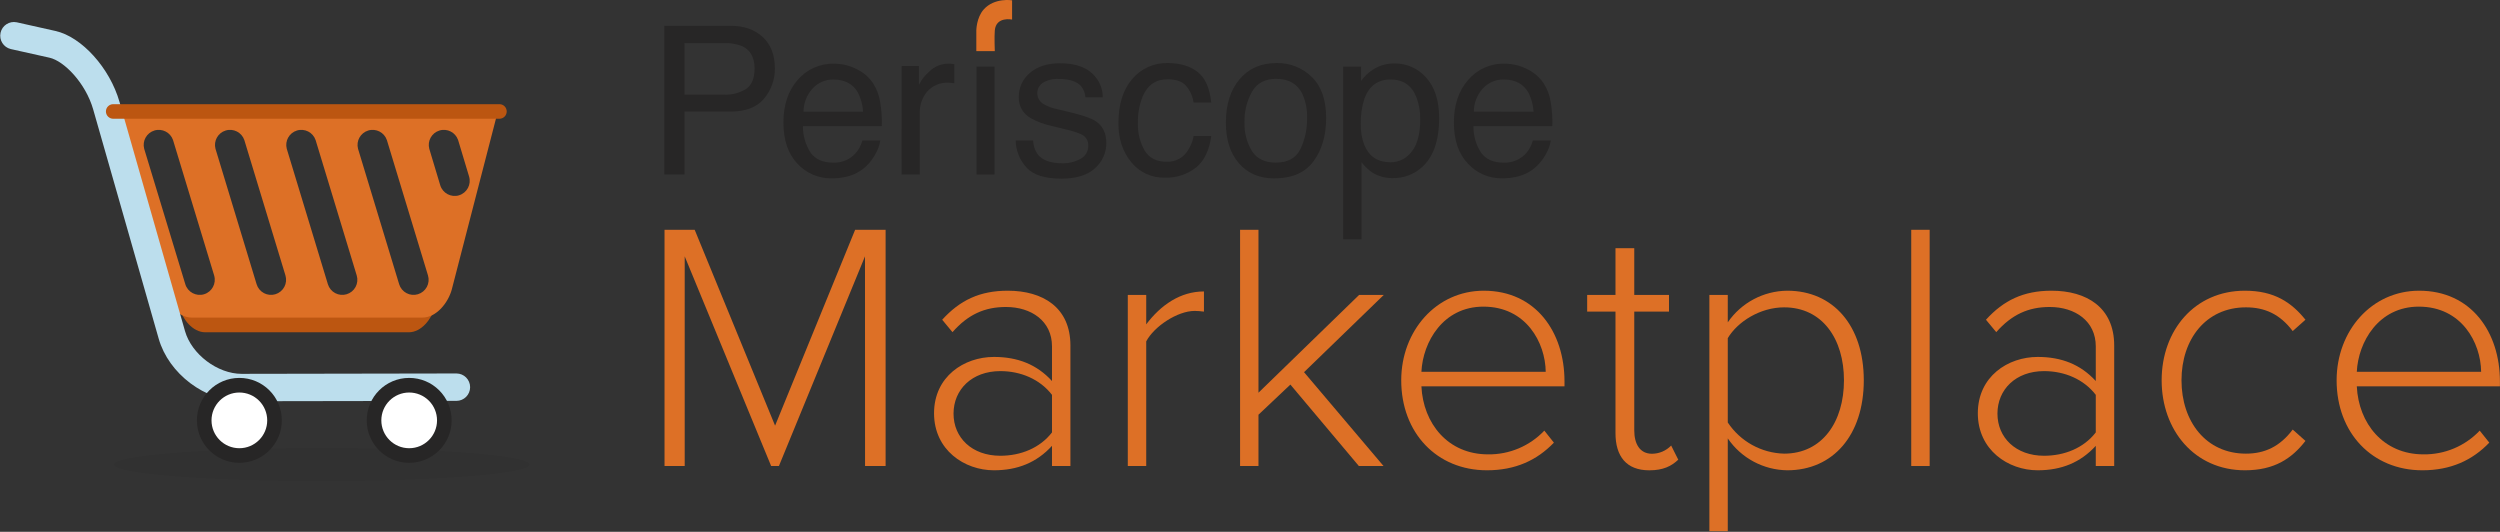
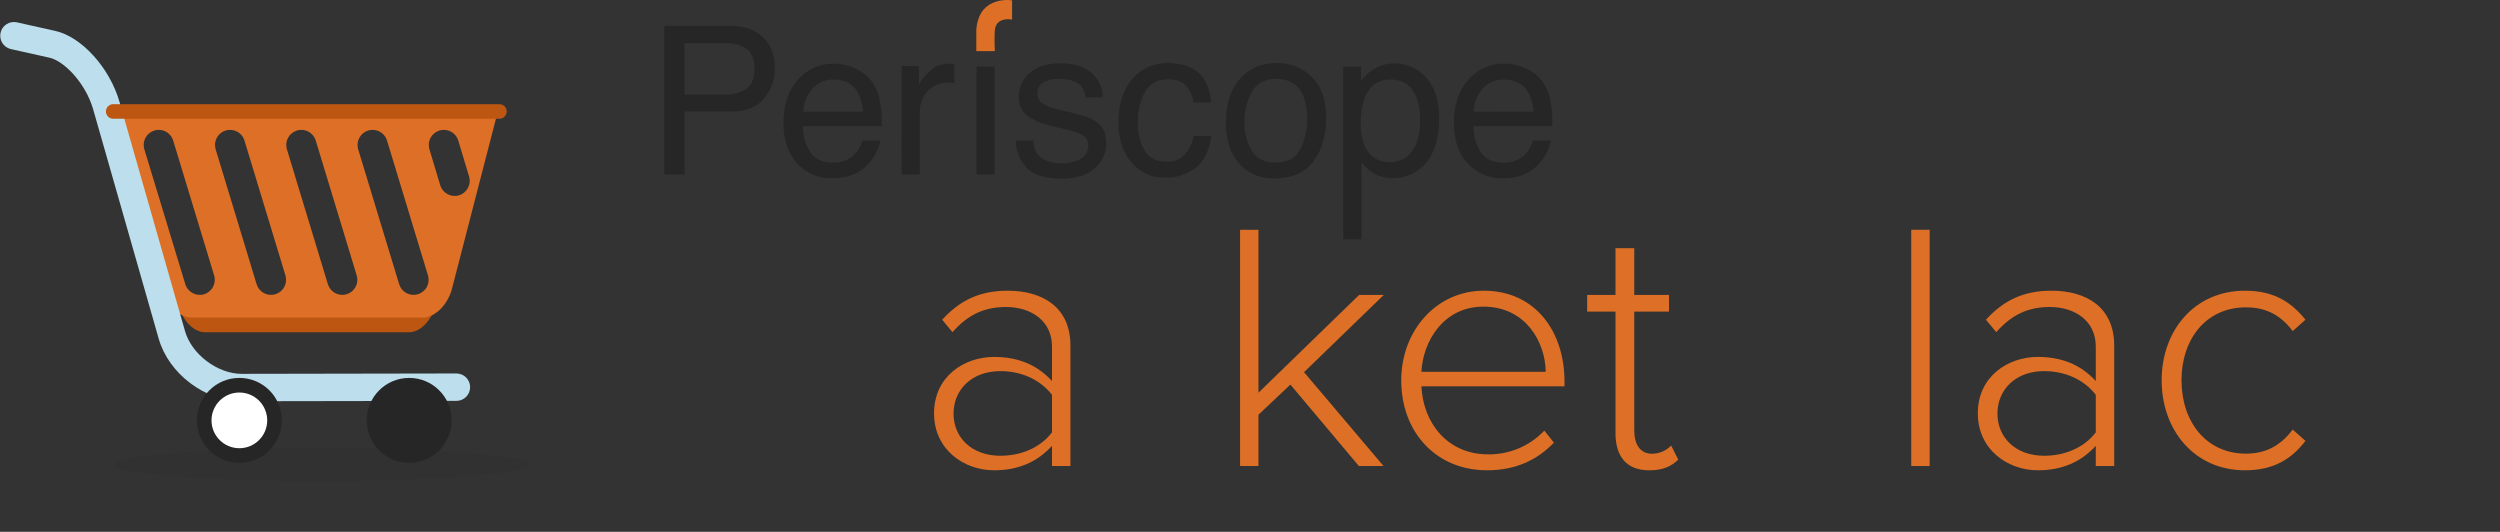
<svg xmlns="http://www.w3.org/2000/svg" width="912px" height="194px" viewBox="0 0 912 194">
  <rect x="0" y="0" width="912" height="194" fill="#333333" stroke="none" />
  <title>Asset 1</title>
  <g id="Page-1" stroke="none" stroke-width="1" fill="none" fill-rule="evenodd">
    <g id="Asset-1" fill-rule="nonzero">
      <path d="M242.35,9.42 L266.62,9.42 C271.413,9.42 275.287,10.78 278.24,13.5 C281.19,16.22 282.67,20.03 282.67,24.96 C282.724,28.995 281.321,32.915 278.72,36 C276.08,39.12 272.06,40.7 266.62,40.7 L249.7,40.7 L249.7,63.65 L242.35,63.65 L242.35,9.42 Z M270.84,16.88 C268.735,16.024 266.47,15.632 264.2,15.73 L249.7,15.73 L249.7,34.52 L264.2,34.52 C267.017,34.655 269.809,33.926 272.2,32.43 C274.26,31.02 275.27,28.55 275.27,25 C275.25,21 273.773,18.293 270.84,16.88 Z" id="Shape" fill="#272626" />
      <path d="M312.46,25.2 C314.882,26.335 316.954,28.1 318.46,30.31 C319.833,32.426 320.73,34.814 321.09,37.31 C321.584,40.182 321.782,43.097 321.68,46.01 L292.91,46.01 C292.874,49.452 293.851,52.829 295.72,55.72 C297.49,58.14 300.23,59.33 303.91,59.33 C307.028,59.479 310.047,58.215 312.13,55.89 C313.298,54.554 314.14,52.966 314.59,51.25 L321.12,51.25 C320.866,52.971 320.278,54.625 319.39,56.12 C318.545,57.736 317.448,59.208 316.14,60.48 C314.086,62.481 311.512,63.867 308.71,64.48 C306.945,64.882 305.14,65.077 303.33,65.06 C298.603,65.133 294.071,63.178 290.88,59.69 C287.493,56.11 285.797,51.11 285.79,44.69 C285.79,38.337 287.5,33.187 290.92,29.24 C294.242,25.29 299.191,23.079 304.35,23.24 C307.171,23.239 309.951,23.911 312.46,25.2 L312.46,25.2 Z M314.85,40.73 C314.72,38.323 314.09,35.97 313,33.82 C311.19,30.62 308.19,29.01 304,29.01 C301.106,28.964 298.333,30.175 296.4,32.33 C294.314,34.634 293.147,37.623 293.12,40.73 L314.85,40.73 Z" id="Shape" fill="#272626" />
      <path d="M328.91,24.11 L335.24,24.11 L335.24,30.94 C336.147,29.085 337.427,27.437 339,26.1 C340.856,24.246 343.377,23.212 346,23.23 L346.63,23.23 L348.13,23.39 L348.13,30.39 C347.78,30.316 347.426,30.263 347.07,30.23 C346.72,30.23 346.37,30.18 345.96,30.18 C343.027,30.012 340.179,31.203 338.24,33.41 C336.48,35.491 335.522,38.134 335.54,40.86 L335.54,63.65 L328.9,63.65 L328.91,24.11 Z" id="Path" fill="#272626" />
      <polygon id="Path" fill="#272626" points="356.24 24.29 362.81 24.29 362.81 63.65 356.24 63.65" />
      <path d="M376.87,51.24 C376.932,53.069 377.523,54.84 378.57,56.34 C380.28,58.48 383.23,59.56 387.46,59.56 C389.767,59.619 392.051,59.082 394.09,58 C395.964,57.056 397.105,55.096 397,53 C397.032,51.378 396.146,49.876 394.71,49.12 C392.849,48.29 390.904,47.66 388.91,47.24 L383.56,45.92 C380.911,45.366 378.361,44.412 376,43.09 C373.277,41.599 371.603,38.724 371.65,35.62 C371.538,32.128 373.053,28.781 375.75,26.56 C378.46,24.23 382.13,23.08 386.75,23.08 C392.82,23.08 397.16,24.83 399.82,28.32 C401.439,30.352 402.305,32.882 402.27,35.48 L395.97,35.48 C395.862,33.991 395.3,32.57 394.36,31.41 C392.79,29.68 390.08,28.8 386.24,28.8 C384.192,28.662 382.152,29.162 380.4,30.23 C379.127,31.071 378.373,32.505 378.4,34.03 C378.424,35.78 379.429,37.369 381,38.14 C382.392,38.905 383.893,39.455 385.45,39.77 L389.92,40.83 C394.8,41.99 398.04,43.11 399.7,44.2 C402.28,45.9 403.59,48.58 403.59,52.2 C403.602,55.678 402.124,58.994 399.53,61.31 C396.82,63.86 392.68,65.17 387.17,65.17 C381.17,65.17 376.953,63.837 374.52,61.17 C372.005,58.472 370.58,54.938 370.52,51.25 L376.87,51.24 Z" id="Path" fill="#272626" />
      <path d="M436.86,26.22 C439.65,28.38 441.31,32.11 441.86,37.4 L435.41,37.4 C435.099,35.164 434.159,33.062 432.7,31.34 C431.31,29.71 429.06,28.92 425.96,28.92 C421.73,28.92 418.68,30.92 416.87,35.12 C415.608,38.257 415.009,41.621 415.11,45 C415.001,48.502 415.87,51.965 417.62,55 C419.31,57.7 421.93,59 425.53,59 C427.972,59.126 430.352,58.21 432.08,56.48 C433.829,54.552 434.991,52.165 435.43,49.6 L441.88,49.6 C441.16,54.827 439.313,58.657 436.34,61.09 C433.118,63.63 429.1,64.945 425,64.8 C420.218,64.972 415.637,62.869 412.65,59.13 C409.55,55.357 408,50.647 408,45 C408,38.08 409.687,32.677 413.06,28.79 C416.271,24.996 421.031,22.865 426,23 C430.44,23 434.06,24.073 436.86,26.22 Z" id="Path" fill="#272626" />
      <path d="M478.53,28.06 C482.023,31.447 483.773,36.447 483.78,43.06 C483.78,49.44 482.24,54.68 479.16,58.85 C476.08,63.02 471.29,65.08 464.82,65.08 C459.433,65.08 455.143,63.243 451.95,59.57 C448.77,55.89 447.2,50.95 447.2,44.74 C447.2,38.113 448.867,32.833 452.2,28.9 C455.533,24.967 460.033,23 465.7,23 C470.484,22.886 475.111,24.711 478.53,28.06 L478.53,28.06 Z M474.41,54.34 C476.049,50.865 476.873,47.062 476.82,43.22 C476.948,40.127 476.356,37.046 475.09,34.22 C473.25,30.58 470.09,28.75 465.54,28.75 C461.54,28.75 458.54,30.31 456.76,33.42 C454.84,36.837 453.886,40.712 454,44.63 C453.861,48.322 454.811,51.973 456.73,55.13 C458.54,57.95 461.44,59.32 465.41,59.32 C469.81,59.32 472.79,57.67 474.41,54.34 L474.41,54.34 Z" id="Shape" fill="#272626" />
      <path d="M490,24.29 L496.52,24.29 L496.52,29.54 C497.69,27.881 499.17,26.464 500.88,25.37 C503.241,23.852 506.004,23.078 508.81,23.15 C513.193,23.113 517.372,24.994 520.25,28.3 C523.38,31.73 525,36.64 525,43 C525,51.613 522.733,57.763 518.2,61.45 C515.388,63.77 511.846,65.021 508.2,64.98 C505.551,65.044 502.938,64.35 500.67,62.98 C499.152,61.923 497.804,60.642 496.67,59.18 L496.67,87.29 L490,87.29 L490,24.29 Z M515,55.29 C517.06,52.703 518.093,48.82 518.1,43.64 C518.16,40.874 517.695,38.122 516.73,35.53 C515,31.15 511.88,29 507.26,29 C502.64,29 499.5,31.31 497.77,35.89 C496.781,38.918 496.324,42.096 496.42,45.28 C496.343,47.938 496.802,50.584 497.77,53.06 C499.51,57.15 502.69,59.2 507.26,59.2 C510.317,59.211 513.195,57.757 515,55.29 L515,55.29 Z" id="Shape" fill="#272626" />
      <path d="M557.07,25.2 C559.487,26.342 561.558,28.105 563.07,30.31 C564.442,32.427 565.342,34.814 565.71,37.31 C566.183,40.185 566.381,43.098 566.3,46.01 L537.51,46.01 C537.455,49.455 538.434,52.837 540.32,55.72 C542.09,58.14 544.81,59.33 548.49,59.33 C551.616,59.474 554.642,58.212 556.74,55.89 C557.899,54.552 558.73,52.964 559.17,51.25 L565.73,51.25 C565.456,52.962 564.87,54.61 564,56.11 C563.144,57.723 562.045,59.193 560.74,60.47 C558.685,62.476 556.106,63.862 553.3,64.47 C551.536,64.874 549.73,65.069 547.92,65.05 C543.198,65.129 538.67,63.172 535.49,59.68 C532.077,56.1 530.373,51.1 530.38,44.68 C530.38,38.327 532.093,33.177 535.52,29.23 C538.838,25.274 543.789,23.061 548.95,23.23 C551.774,23.237 554.557,23.912 557.07,25.2 L557.07,25.2 Z M559.44,40.73 C559.295,38.326 558.666,35.975 557.59,33.82 C555.763,30.607 552.743,29 548.53,29 C545.628,28.958 542.847,30.167 540.9,32.32 C538.827,34.629 537.671,37.617 537.65,40.72 L559.44,40.73 Z" id="Shape" fill="#272626" />
      <path d="M369.21,7.13 C369.21,7.13 363.33,5.9 362.9,11.13 C362.7,13.39 362.9,18.65 362.9,18.65 L356.16,18.65 L356.16,11.17 C356.16,11.17 356.16,6.45 358.89,3.41 C362.8,-0.93 369.21,0.11 369.21,0.11 L369.21,7.13 Z" id="Path" fill="#DD7026" />
-       <polygon id="Path" fill="#DD7026" points="315.55 93.52 284.15 170 281.31 170 249.78 93.52 249.78 170 242.42 170 242.42 83.83 253.42 83.83 282.75 155.28 311.95 83.83 323.07 83.83 323.07 170 315.57 170" />
      <path d="M383.77,162.64 C378.21,168.72 371.24,171.56 362.58,171.56 C351.85,171.56 340.74,164.19 340.74,150.76 C340.74,137.33 351.74,130.21 362.58,130.21 C371.24,130.21 378.21,132.93 383.77,139 L383.77,126.34 C383.77,117.16 376.28,111.99 366.97,111.99 C359.22,111.99 353.15,114.71 347.46,121.17 L343.71,116.64 C350.17,109.54 357.41,106.05 367.62,106.05 C380.41,106.05 390.49,112.12 390.49,126.05 L390.49,170 L383.77,170 L383.77,162.64 Z M383.77,144.04 C379.38,138.35 372.4,135.38 364.91,135.38 C354.57,135.38 347.85,142.1 347.85,150.89 C347.85,159.68 354.57,166.26 364.91,166.26 C372.4,166.26 379.38,163.42 383.77,157.74 L383.77,144.04 Z" id="Shape" fill="#DD7026" />
-       <path d="M411.42,107.6 L418.14,107.6 L418.14,118.32 C423.44,111.32 430.54,106.32 439.2,106.32 L439.2,113.68 C438.086,113.524 436.964,113.437 435.84,113.42 C429.51,113.42 420.98,119.11 418.14,124.54 L418.14,170 L411.42,170 L411.42,107.6 Z" id="Path" fill="#DD7026" />
      <polygon id="Path" fill="#DD7026" points="470.73 140.29 459.09 151.29 459.09 170 452.38 170 452.38 83.83 459.09 83.83 459.09 143.26 495.79 107.6 504.79 107.6 475.71 135.77 504.71 170 495.71 170" />
      <path d="M541.27,106.05 C560.27,106.05 570.73,121.17 570.73,139.13 L570.73,140.94 L518.53,140.94 C519.18,154.5 528.22,165.75 542.82,165.75 C550.58,165.864 558.032,162.723 563.37,157.09 L566.86,161.48 C560.65,167.94 552.77,171.56 542.43,171.56 C524.22,171.56 511.17,157.99 511.17,138.74 C511.17,120.65 524,106.05 541.27,106.05 Z M518.53,135.64 L563.88,135.64 C563.75,125.04 556.78,111.86 541.14,111.86 C526.41,111.86 519.05,124.79 518.53,135.64 Z" id="Shape" fill="#DD7026" />
      <path d="M589.33,158 L589.33,113.67 L579,113.67 L579,107.6 L589.33,107.6 L589.33,90.54 L596.18,90.54 L596.18,107.6 L608.85,107.6 L608.85,113.67 L596.18,113.67 L596.18,157 C596.18,162 598.25,165.53 602.64,165.53 C605.284,165.521 607.811,164.439 609.64,162.53 L612.23,167.69 C609.77,170.02 606.8,171.57 601.63,171.57 C593.34,171.56 589.33,166.52 589.33,158 Z" id="Path" fill="#DD7026" />
-       <path d="M623.58,193.79 L623.58,107.6 L630.29,107.6 L630.29,117.6 C635.207,110.437 643.312,106.125 652,106.05 C668.67,106.05 679.91,118.71 679.91,138.74 C679.91,158.77 668.67,171.56 652,171.56 C643.3,171.455 635.197,167.115 630.29,159.93 L630.29,193.79 L623.58,193.79 Z M650.84,112.12 C642.18,112.12 633.91,117.29 630.29,123.36 L630.29,154.12 C634.877,161.033 642.546,165.276 650.84,165.49 C664.79,165.49 672.68,153.86 672.68,138.74 C672.68,123.62 664.79,112.12 650.84,112.12 L650.84,112.12 Z" id="Shape" fill="#DD7026" />
      <polygon id="Path" fill="#DD7026" points="697.22 83.83 703.94 83.83 703.94 170 697.22 170" />
      <path d="M764.54,162.64 C758.98,168.72 752.01,171.56 743.35,171.56 C732.62,171.56 721.51,164.19 721.51,150.76 C721.51,137.33 732.51,130.21 743.35,130.21 C752.01,130.21 758.98,132.93 764.54,139 L764.54,126.34 C764.54,117.16 757.05,111.99 747.74,111.99 C739.99,111.99 733.92,114.71 728.23,121.17 L724.48,116.64 C730.94,109.54 738.18,106.05 748.39,106.05 C761.18,106.05 771.26,112.12 771.26,126.05 L771.26,170 L764.54,170 L764.54,162.64 Z M764.54,144.04 C760.15,138.35 753.17,135.38 745.67,135.38 C735.34,135.38 728.67,142.1 728.67,150.89 C728.67,159.68 735.39,166.26 745.67,166.26 C753.17,166.26 760.15,163.42 764.54,157.74 L764.54,144.04 Z" id="Shape" fill="#DD7026" />
      <path d="M818.94,106.05 C829.66,106.05 835.94,110.31 841.03,116.64 L836.38,120.78 C831.73,114.58 826.17,112.12 819.32,112.12 C804.72,112.12 795.81,123.75 795.81,138.74 C795.81,153.73 804.72,165.49 819.32,165.49 C826.17,165.49 831.73,162.9 836.38,156.7 L841.03,160.84 C836.03,167.3 829.66,171.56 818.94,171.56 C800.59,171.56 788.57,156.96 788.57,138.74 C788.57,120.52 800.59,106.05 818.94,106.05 Z" id="Path" fill="#DD7026" />
-       <path d="M882.5,106.05 C901.5,106.05 911.97,121.17 911.97,139.13 L911.97,140.94 L859.76,140.94 C860.41,154.5 869.45,165.75 884.06,165.75 C891.817,165.863 899.266,162.723 904.6,157.09 L908.09,161.48 C901.89,167.94 894.01,171.56 883.67,171.56 C865.45,171.56 852.4,157.99 852.4,138.74 C852.4,120.65 865.19,106.05 882.5,106.05 Z M859.76,135.64 L905.12,135.64 C905,125 898,111.86 882.38,111.86 C867.65,111.86 860.28,124.79 859.76,135.64 Z" id="Shape" fill="#DD7026" />
      <path d="M193.13,169.47 C193.13,172.77 159.22,175.47 117.39,175.47 C75.56,175.47 41.64,172.8 41.64,169.47 C41.64,166.14 75.55,163.47 117.39,163.47 C159.23,163.47 193.13,166.18 193.13,169.47 Z" id="Path" fill="#000000" opacity="0.05" />
      <path d="M65.27,111.69 L65.46,112.34 C66.6,116.34 70.21,121.22 74.93,121.22 L149.08,121.22 C153.8,121.22 157.41,116.31 158.56,112.34 L158.74,111.69 L65.27,111.69 Z" id="Path" fill="#BC5611" />
      <path d="M40.54,40.75 L59.28,105.8 C60.58,110.3 64.67,115.86 70.02,115.86 L154.02,115.86 C159.37,115.86 163.46,110.3 164.76,105.8 L181.57,40.8 L40.54,40.75 Z M74.46,107.34 C71.555,108.222 68.485,106.584 67.6,103.68 L52.6,54.28 C51.842,51.417 53.487,48.468 56.321,47.609 C59.155,46.75 62.16,48.289 63.12,51.09 L78.12,100.48 C78.991,103.384 77.357,106.446 74.46,107.34 L74.46,107.34 Z M100.46,107.34 C99.066,107.763 97.561,107.616 96.277,106.929 C94.992,106.243 94.033,105.074 93.61,103.68 L78.61,54.28 C77.852,51.417 79.497,48.468 82.331,47.609 C85.165,46.75 88.17,48.289 89.13,51.09 L104.13,100.48 C104.556,101.878 104.407,103.387 103.716,104.675 C103.025,105.963 101.85,106.922 100.45,107.34 L100.46,107.34 Z M126.46,107.34 C125.066,107.763 123.561,107.616 122.277,106.929 C120.992,106.243 120.033,105.074 119.61,103.68 L104.61,54.28 C103.852,51.417 105.497,48.468 108.331,47.609 C111.165,46.75 114.17,48.289 115.13,51.09 L130.13,100.48 C130.556,101.878 130.407,103.387 129.716,104.675 C129.025,105.963 127.85,106.922 126.45,107.34 L126.46,107.34 Z M152.46,107.34 C151.066,107.763 149.561,107.616 148.277,106.929 C146.992,106.243 146.033,105.074 145.61,103.68 L130.61,54.28 C129.852,51.417 131.497,48.468 134.331,47.609 C137.165,46.75 140.17,48.289 141.13,51.09 L156.13,100.48 C156.553,101.878 156.403,103.386 155.712,104.673 C155.022,105.96 153.848,106.919 152.45,107.34 L152.46,107.34 Z M167.46,71.25 C164.556,72.127 161.489,70.49 160.6,67.59 L156.6,54.28 C155.842,51.417 157.487,48.468 160.321,47.609 C163.155,46.75 166.16,48.289 167.12,51.09 L171.12,64.39 C171.995,67.3 170.349,70.369 167.44,71.25 L167.46,71.25 Z" id="Shape" fill="#DD7026" />
      <path d="M88.15,146.37 C74.83,146.37 61.55,136.37 57.89,123.55 L34,39.94 C31.24,30.29 23.39,22.24 18.06,21.05 L3.91,17.89 C1.26,17.25 -0.388,14.605 0.204,11.945 C0.795,9.284 3.409,7.587 6.08,8.13 L20.24,11.3 C29.8,13.43 40.07,24.81 43.6,37.19 L67.5,120.81 C69.91,129.25 79.36,136.38 88.15,136.38 L88.15,136.38 L166.5,136.24 L166.5,136.24 C169.261,136.24 171.5,138.479 171.5,141.24 C171.5,144.001 169.261,146.24 166.5,146.24 L88.14,146.37 L88.15,146.37 Z" id="Path" fill="#BCDEED" />
      <path d="M102.81,153.35 C102.81,161.905 95.875,168.84 87.32,168.84 C78.765,168.84 71.83,161.905 71.83,153.35 C71.83,144.795 78.765,137.86 87.32,137.86 C95.875,137.86 102.81,144.795 102.81,153.35 L102.81,153.35 Z" id="Path" fill="#272626" />
      <path d="M97.48,153.35 C97.48,158.961 92.931,163.51 87.32,163.51 C81.709,163.51 77.16,158.961 77.16,153.35 C77.16,147.739 81.709,143.19 87.32,143.19 C90.015,143.19 92.599,144.26 94.504,146.166 C96.41,148.071 97.48,150.655 97.48,153.35 Z" id="Path" fill="#FFFFFF" />
      <path d="M164.76,153.35 C164.76,161.905 157.825,168.84 149.27,168.84 C140.715,168.84 133.78,161.905 133.78,153.35 C133.78,144.795 140.715,137.86 149.27,137.86 C157.825,137.86 164.76,144.795 164.76,153.35 Z" id="Path" fill="#272626" />
-       <path d="M159.43,153.35 C159.43,158.961 154.881,163.51 149.27,163.51 C143.659,163.51 139.11,158.961 139.11,153.35 C139.11,147.739 143.659,143.19 149.27,143.19 C151.965,143.19 154.549,144.26 156.454,146.166 C158.36,148.071 159.43,150.655 159.43,153.35 L159.43,153.35 Z" id="Path" fill="#FFFFFF" />
      <path d="M184.85,40.65 C184.853,41.357 184.574,42.036 184.074,42.537 C183.575,43.038 182.897,43.32 182.19,43.32 L41.3,43.32 C40.593,43.32 39.915,43.038 39.416,42.537 C38.916,42.036 38.637,41.357 38.64,40.65 L38.64,40.65 C38.646,39.185 39.835,38 41.3,38 L182.19,38 C183.659,38 184.85,39.191 184.85,40.66 L184.85,40.65 Z" id="Path" fill="#BC5611" />
    </g>
  </g>
</svg>